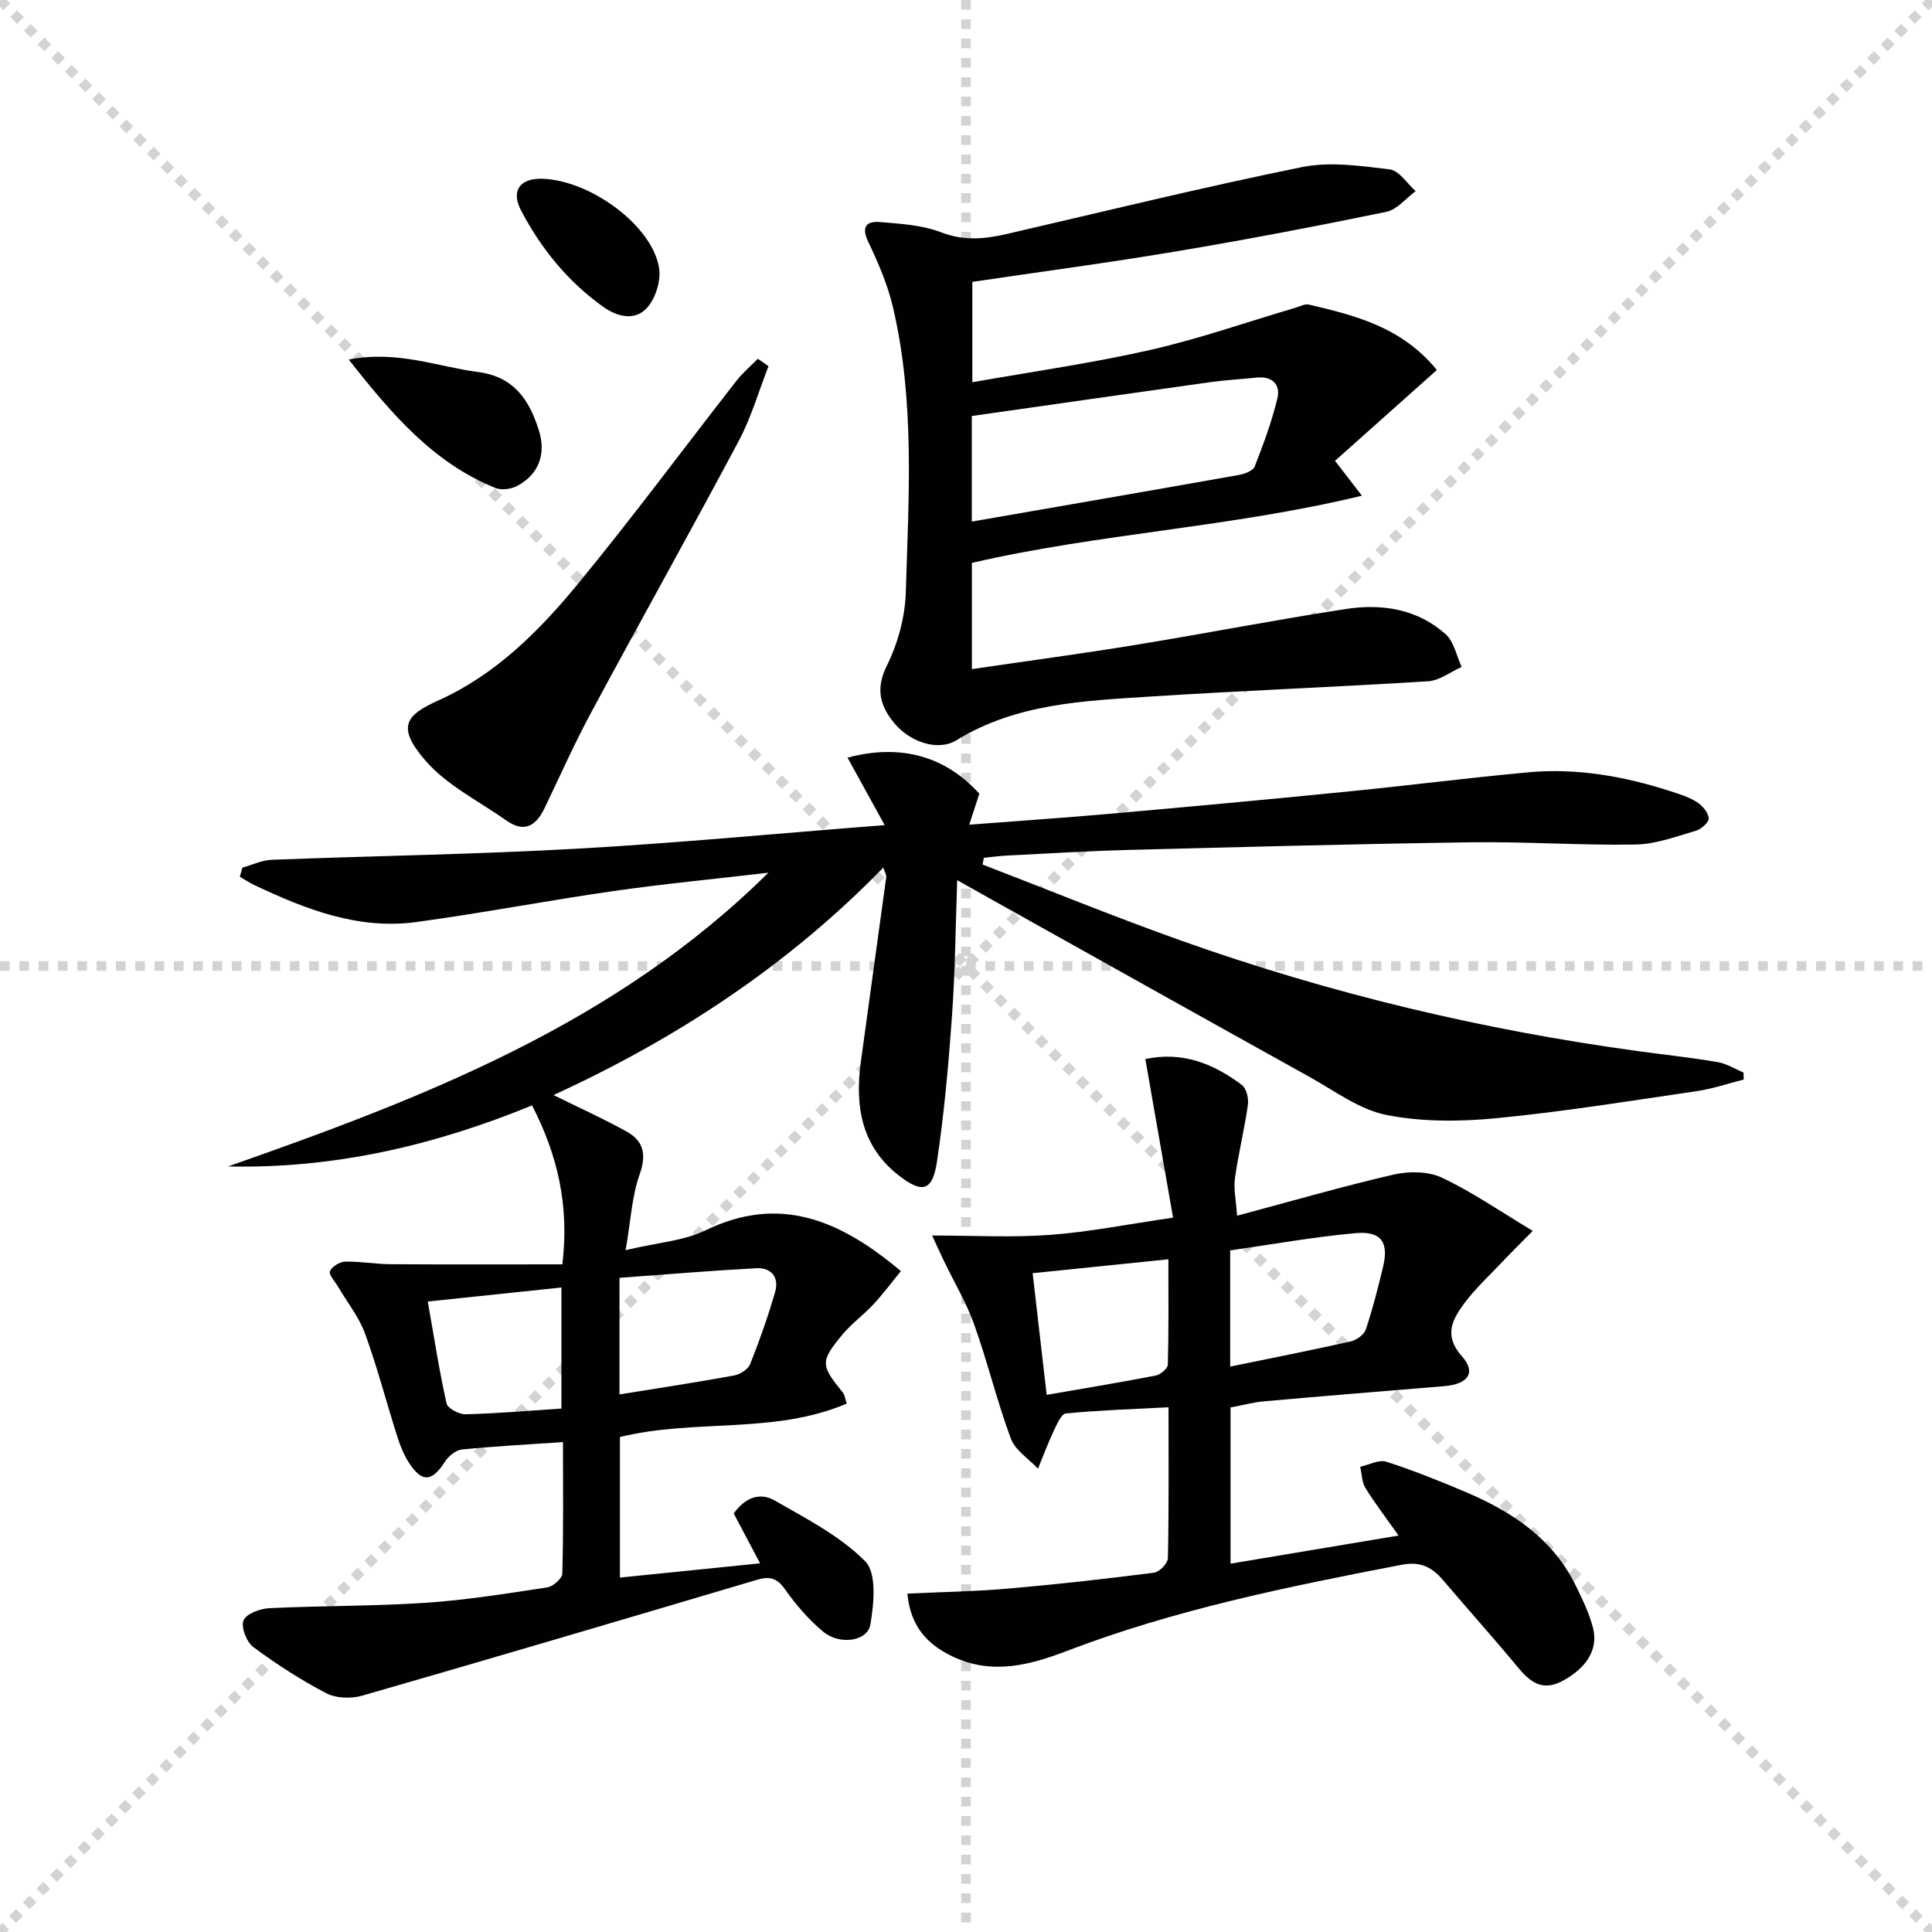
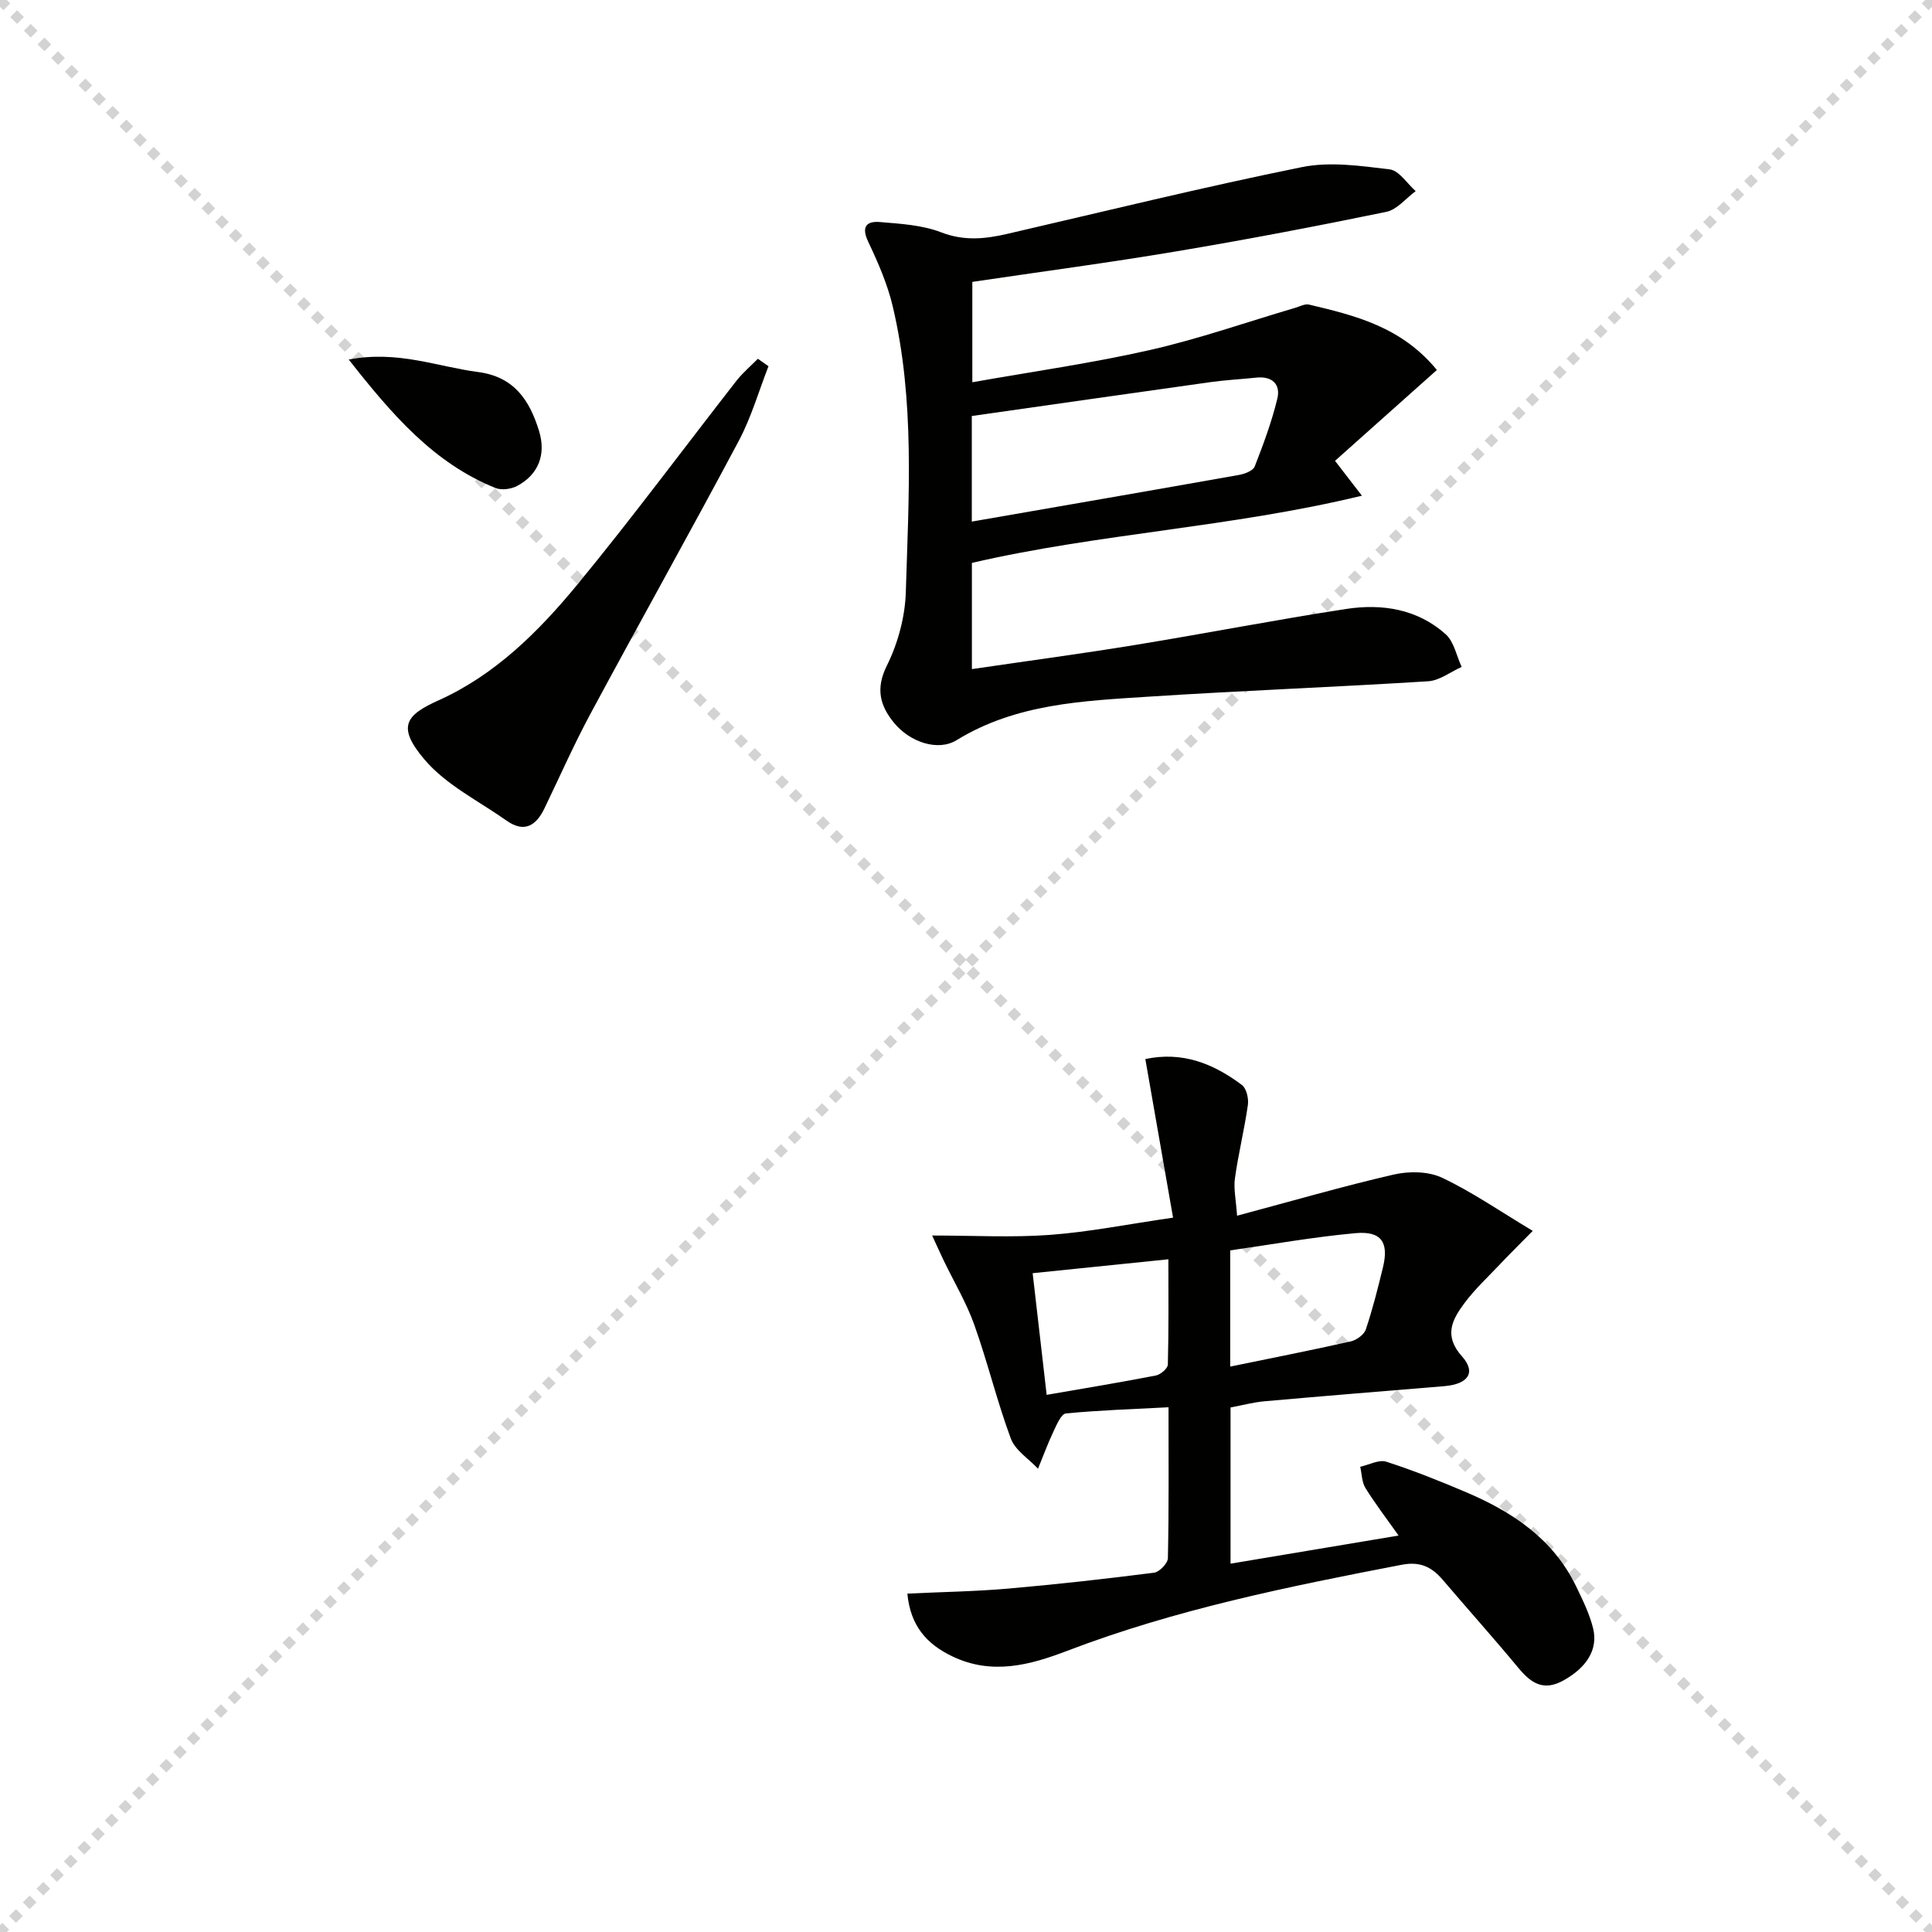
<svg xmlns="http://www.w3.org/2000/svg" enable-background="new 0 0 400 400" viewBox="0 0 400 400">
  <g stroke="lightgray" stroke-dasharray="1,1" stroke-width="1" transform="scale(2, 2)">
    <line x1="0" y1="0" x2="200" y2="200" />
    <line x1="200" y1="0" x2="0" y2="200" />
-     <line x1="100" y1="0" x2="100" y2="200" />
-     <line x1="0" y1="100" x2="200" y2="100" />
  </g>
  <g fill="#010100">
-     <path d="m159.07 180.69c-10.7 1.25-21.42 2.27-32.08 3.8-13.63 1.95-27.17 4.56-40.81 6.41-12.02 1.63-22.92-2.64-33.53-7.66-1.04-.49-2-1.15-3-1.73.18-.63.36-1.25.54-1.88 2.03-.56 4.04-1.55 6.09-1.62 20.95-.81 41.92-1.11 62.85-2.28 20.88-1.16 41.71-3.16 64.03-4.9-2.89-5.26-5.25-9.54-7.69-13.97 11.03-2.94 20.3-.28 27.29 7.47-.63 1.93-1.27 3.89-2.09 6.41 10.11-.78 19.53-1.41 28.93-2.24 16.39-1.45 32.77-2.96 49.14-4.59 12.56-1.24 25.08-2.85 37.64-4.01 10.07-.93 19.88.82 29.45 3.9 1.89.61 3.85 1.22 5.5 2.27 1.12.71 2.31 2.11 2.45 3.32.09.79-1.52 2.27-2.61 2.59-4.12 1.2-8.33 2.8-12.52 2.87-11.31.2-22.63-.62-33.94-.46-23.79.33-47.58.97-71.37 1.59-8.31.22-16.62.75-24.93 1.16-1.58.08-3.15.3-4.72.46-.09.46-.17.92-.26 1.39 13.74 5.29 27.38 10.87 41.24 15.8 30.74 10.93 62.34 18.46 94.67 22.86 5.43.74 10.88 1.33 16.27 2.24 1.86.32 3.58 1.42 5.36 2.16.02.49.04.97.05 1.46-3.24.82-6.45 1.92-9.74 2.4-13.8 2.02-27.58 4.26-41.45 5.6-7.53.73-15.42.79-22.78-.67-5.6-1.11-10.7-4.97-15.88-7.85-22.24-12.35-44.43-24.78-66.64-37.19-1.87-1.05-3.74-2.1-6.35-3.57-.35 9.79-.43 18.98-1.08 28.13-.72 10.09-1.62 20.19-3.12 30.18-.91 6.08-3.04 6.62-7.9 2.83-7.71-6.01-9.09-14.31-7.87-23.37 1.73-12.82 3.54-25.62 5.28-38.43.06-.41-.26-.87-.62-1.94-19.88 20.43-43.05 35.53-68.27 47.09 5.25 2.6 10.32 4.87 15.16 7.57 3.5 1.95 4.13 4.75 2.67 8.86-1.6 4.5-1.83 9.48-2.9 15.68 6.68-1.59 12.04-1.92 16.51-4.09 15.39-7.47 27.92-2.14 40.48 8.43-1.82 2.22-3.62 4.65-5.66 6.85-2.02 2.19-4.51 3.97-6.41 6.25-4.67 5.61-4.56 6.37.06 12.06.38.47.44 1.2.8 2.27-15.07 6.42-31.36 3.09-46.96 6.92v29.1c9.6-.98 18.94-1.93 29.02-2.95-1.98-3.74-3.67-6.92-5.46-10.31 2.1-3.03 5.2-4.57 8.45-2.71 6.57 3.76 13.58 7.35 18.78 12.61 2.41 2.44 1.8 8.78 1.06 13.09-.59 3.48-6.35 4.31-9.76 1.48-3.03-2.51-5.68-5.61-7.96-8.84-1.69-2.39-3.27-2.65-5.82-1.89-27.2 8.07-54.41 16.12-81.67 23.97-2.28.66-5.4.56-7.45-.51-5.27-2.74-10.31-6.01-15.09-9.55-1.4-1.04-2.59-4.1-2.04-5.51.53-1.36 3.41-2.45 5.31-2.54 10.79-.53 21.63-.4 32.4-1.12 8.43-.56 16.82-1.92 25.19-3.19 1.2-.18 3.08-1.84 3.11-2.86.25-8.94.14-17.9.14-27.22-7.42.51-14.21.85-20.96 1.54-1.27.13-2.78 1.42-3.53 2.59-2.61 4.08-4.69 4.29-7.34.24-1.08-1.64-1.85-3.54-2.45-5.43-2.27-7.12-4.14-14.38-6.7-21.39-1.27-3.49-3.73-6.54-5.64-9.8-.62-1.05-1.93-2.44-1.63-3.12.42-.97 2.01-1.96 3.13-1.99 3.13-.08 6.26.51 9.4.53 11.76.08 23.52.03 35.59.03 1.47-12.29-1.02-22.68-6.27-32.91-20.18 8.28-40.95 13.13-62.95 12.64 40.51-14.2 80.3-29.53 111.86-60.81zm-30.81 108.01c8.1-1.31 15.94-2.5 23.74-3.92 1.25-.23 2.9-1.3 3.33-2.4 1.95-4.89 3.7-9.87 5.16-14.93.86-2.99-.83-5.05-3.89-4.88-9.49.51-18.96 1.31-28.34 1.99zm-12.02 2.93c0-8.56 0-16.61 0-25.07-9.36.99-18.33 1.93-27.67 2.91 1.31 7.45 2.37 14.31 3.88 21.08.23 1.04 2.61 2.3 3.96 2.26 6.47-.16 12.92-.73 19.83-1.18z" />
    <path d="m187.86 329.94c7.34-.35 14.14-.45 20.89-1.04 10.08-.88 20.15-2.01 30.19-3.29 1.11-.14 2.84-1.95 2.86-3.01.22-10.28.13-20.57.13-31.24-7.44.39-14.37.61-21.25 1.28-.98.1-1.91 2.34-2.57 3.73-1.19 2.52-2.15 5.14-3.2 7.71-1.93-2.06-4.72-3.8-5.63-6.24-2.87-7.74-4.8-15.82-7.58-23.6-1.64-4.59-4.2-8.86-6.32-13.27-.76-1.59-1.48-3.2-2.39-5.17 8.54 0 16.49.45 24.37-.13 8.07-.59 16.06-2.2 25.51-3.57-1.94-11.09-3.82-21.88-5.74-32.83 7.66-1.65 14.13.95 20 5.37.94.71 1.42 2.8 1.23 4.13-.72 5.08-1.97 10.09-2.68 15.18-.3 2.17.22 4.45.44 7.75 11.39-3.04 21.86-6.09 32.48-8.53 3.15-.72 7.13-.67 9.95.66 6.21 2.93 11.93 6.9 18.79 11.01-2.96 3.01-4.91 4.92-6.78 6.91-2.51 2.65-5.21 5.15-7.37 8.06-2.5 3.37-4.36 6.69-.52 10.99 3.02 3.37 1.29 5.78-3.65 6.19-12.41 1.02-24.82 2.03-37.22 3.13-2.29.2-4.55.82-7.03 1.28v32.34c11.76-1.97 23.1-3.87 34.79-5.82-2.55-3.61-4.87-6.63-6.86-9.84-.75-1.22-.74-2.92-1.08-4.4 1.82-.4 3.87-1.54 5.4-1.05 5.66 1.83 11.21 4.05 16.69 6.39 9.52 4.07 17.86 9.64 22.57 19.34 1.37 2.82 2.78 5.69 3.54 8.7 1.13 4.49-1.4 8.22-6.09 10.84-4.15 2.32-6.72.6-9.34-2.55-5.1-6.15-10.43-12.1-15.61-18.18-2.3-2.71-4.68-3.95-8.58-3.2-23.48 4.52-46.87 9.25-69.31 17.84-7.68 2.94-15.52 5.03-23.66 1.15-5.37-2.55-8.74-6.35-9.37-13.02zm66.84-47c8.83-1.82 16.93-3.41 24.97-5.22 1.19-.27 2.75-1.4 3.11-2.48 1.41-4.21 2.5-8.54 3.55-12.86 1.25-5.16-.32-7.54-5.65-7.07-8.68.78-17.29 2.33-25.98 3.57zm-38 5.85c8.01-1.39 15.34-2.59 22.62-4.01.97-.19 2.45-1.46 2.47-2.26.19-7.08.11-14.16.11-21.8-9.68.99-18.67 1.92-28.1 2.88.99 8.54 1.91 16.56 2.9 25.19z" />
    <path d="m201.22 116.54v21.99c11.37-1.67 22.62-3.17 33.81-5 14.58-2.38 29.08-5.21 43.67-7.45 7.43-1.14 14.76 0 20.6 5.22 1.74 1.55 2.25 4.48 3.32 6.78-2.31 1.03-4.57 2.82-6.93 2.97-19.25 1.21-38.52 1.93-57.77 3.18-13.72.89-27.54 1.44-39.88 9.02-3.82 2.35-9.64.44-12.95-3.61-2.86-3.49-3.87-7.02-1.48-11.82 2.3-4.62 3.78-10.11 3.93-15.26.59-19.76 1.91-39.63-2.71-59.14-1.09-4.62-3.05-9.09-5.09-13.4-1.48-3.12-.29-4.28 2.43-4.05 4.27.36 8.76.61 12.68 2.13 4.69 1.81 8.99 1.4 13.57.35 20.35-4.71 40.65-9.7 61.12-13.85 5.82-1.18 12.17-.26 18.19.47 1.94.24 3.59 2.93 5.37 4.5-2.01 1.48-3.85 3.83-6.07 4.29-14.46 2.98-28.97 5.75-43.53 8.19-13.91 2.34-27.9 4.19-42.19 6.31v20.78c12.45-2.21 24.74-3.94 36.81-6.68 10.16-2.31 20.05-5.79 30.07-8.74.94-.28 1.99-.86 2.83-.66 9.56 2.27 19.12 4.59 26.47 13.54-7.11 6.35-14.14 12.61-21.09 18.81 1.97 2.55 3.32 4.3 5.57 7.22-27.23 6.58-54.35 7.8-80.75 13.91zm-.02-8.55c18.82-3.27 37.08-6.42 55.32-9.66 1.18-.21 2.9-.86 3.25-1.74 1.8-4.6 3.53-9.27 4.69-14.06.71-2.93-1.05-4.7-4.34-4.35-3.13.33-6.28.49-9.4.92-16.5 2.31-33 4.68-49.52 7.03z" />
    <path d="m159.11 75.82c-2.01 5.14-3.55 10.54-6.12 15.39-10.06 18.9-20.53 37.58-30.67 56.44-3.46 6.42-6.42 13.12-9.59 19.7-1.74 3.61-4.18 5.14-7.84 2.56-5.78-4.08-12.53-7.39-16.98-12.63-5.8-6.82-3.94-9.21 2.86-12.27 11.79-5.29 20.84-14.34 28.88-24.12 11.29-13.73 21.88-28.03 32.82-42.05 1.3-1.66 2.95-3.05 4.44-4.56.73.52 1.46 1.03 2.2 1.54z" />
    <path d="m72.2 74.44c10.2-1.94 18.35 1.49 26.76 2.58 7.49.97 10.68 5.84 12.64 12.19 1.5 4.86-.1 9.04-4.53 11.4-1.25.66-3.24.93-4.5.42-12.79-5.17-21.37-15.15-30.37-26.59z" />
-     <path d="m112.3 37.01c10 .32 22.8 9.75 24.16 18.51.41 2.63-.75 6.32-2.55 8.27-2.44 2.64-6.04 1.88-9.06-.29-7.31-5.24-12.82-12.01-16.97-19.92-2.13-4.05-.28-6.72 4.42-6.57z" />
  </g>
</svg>